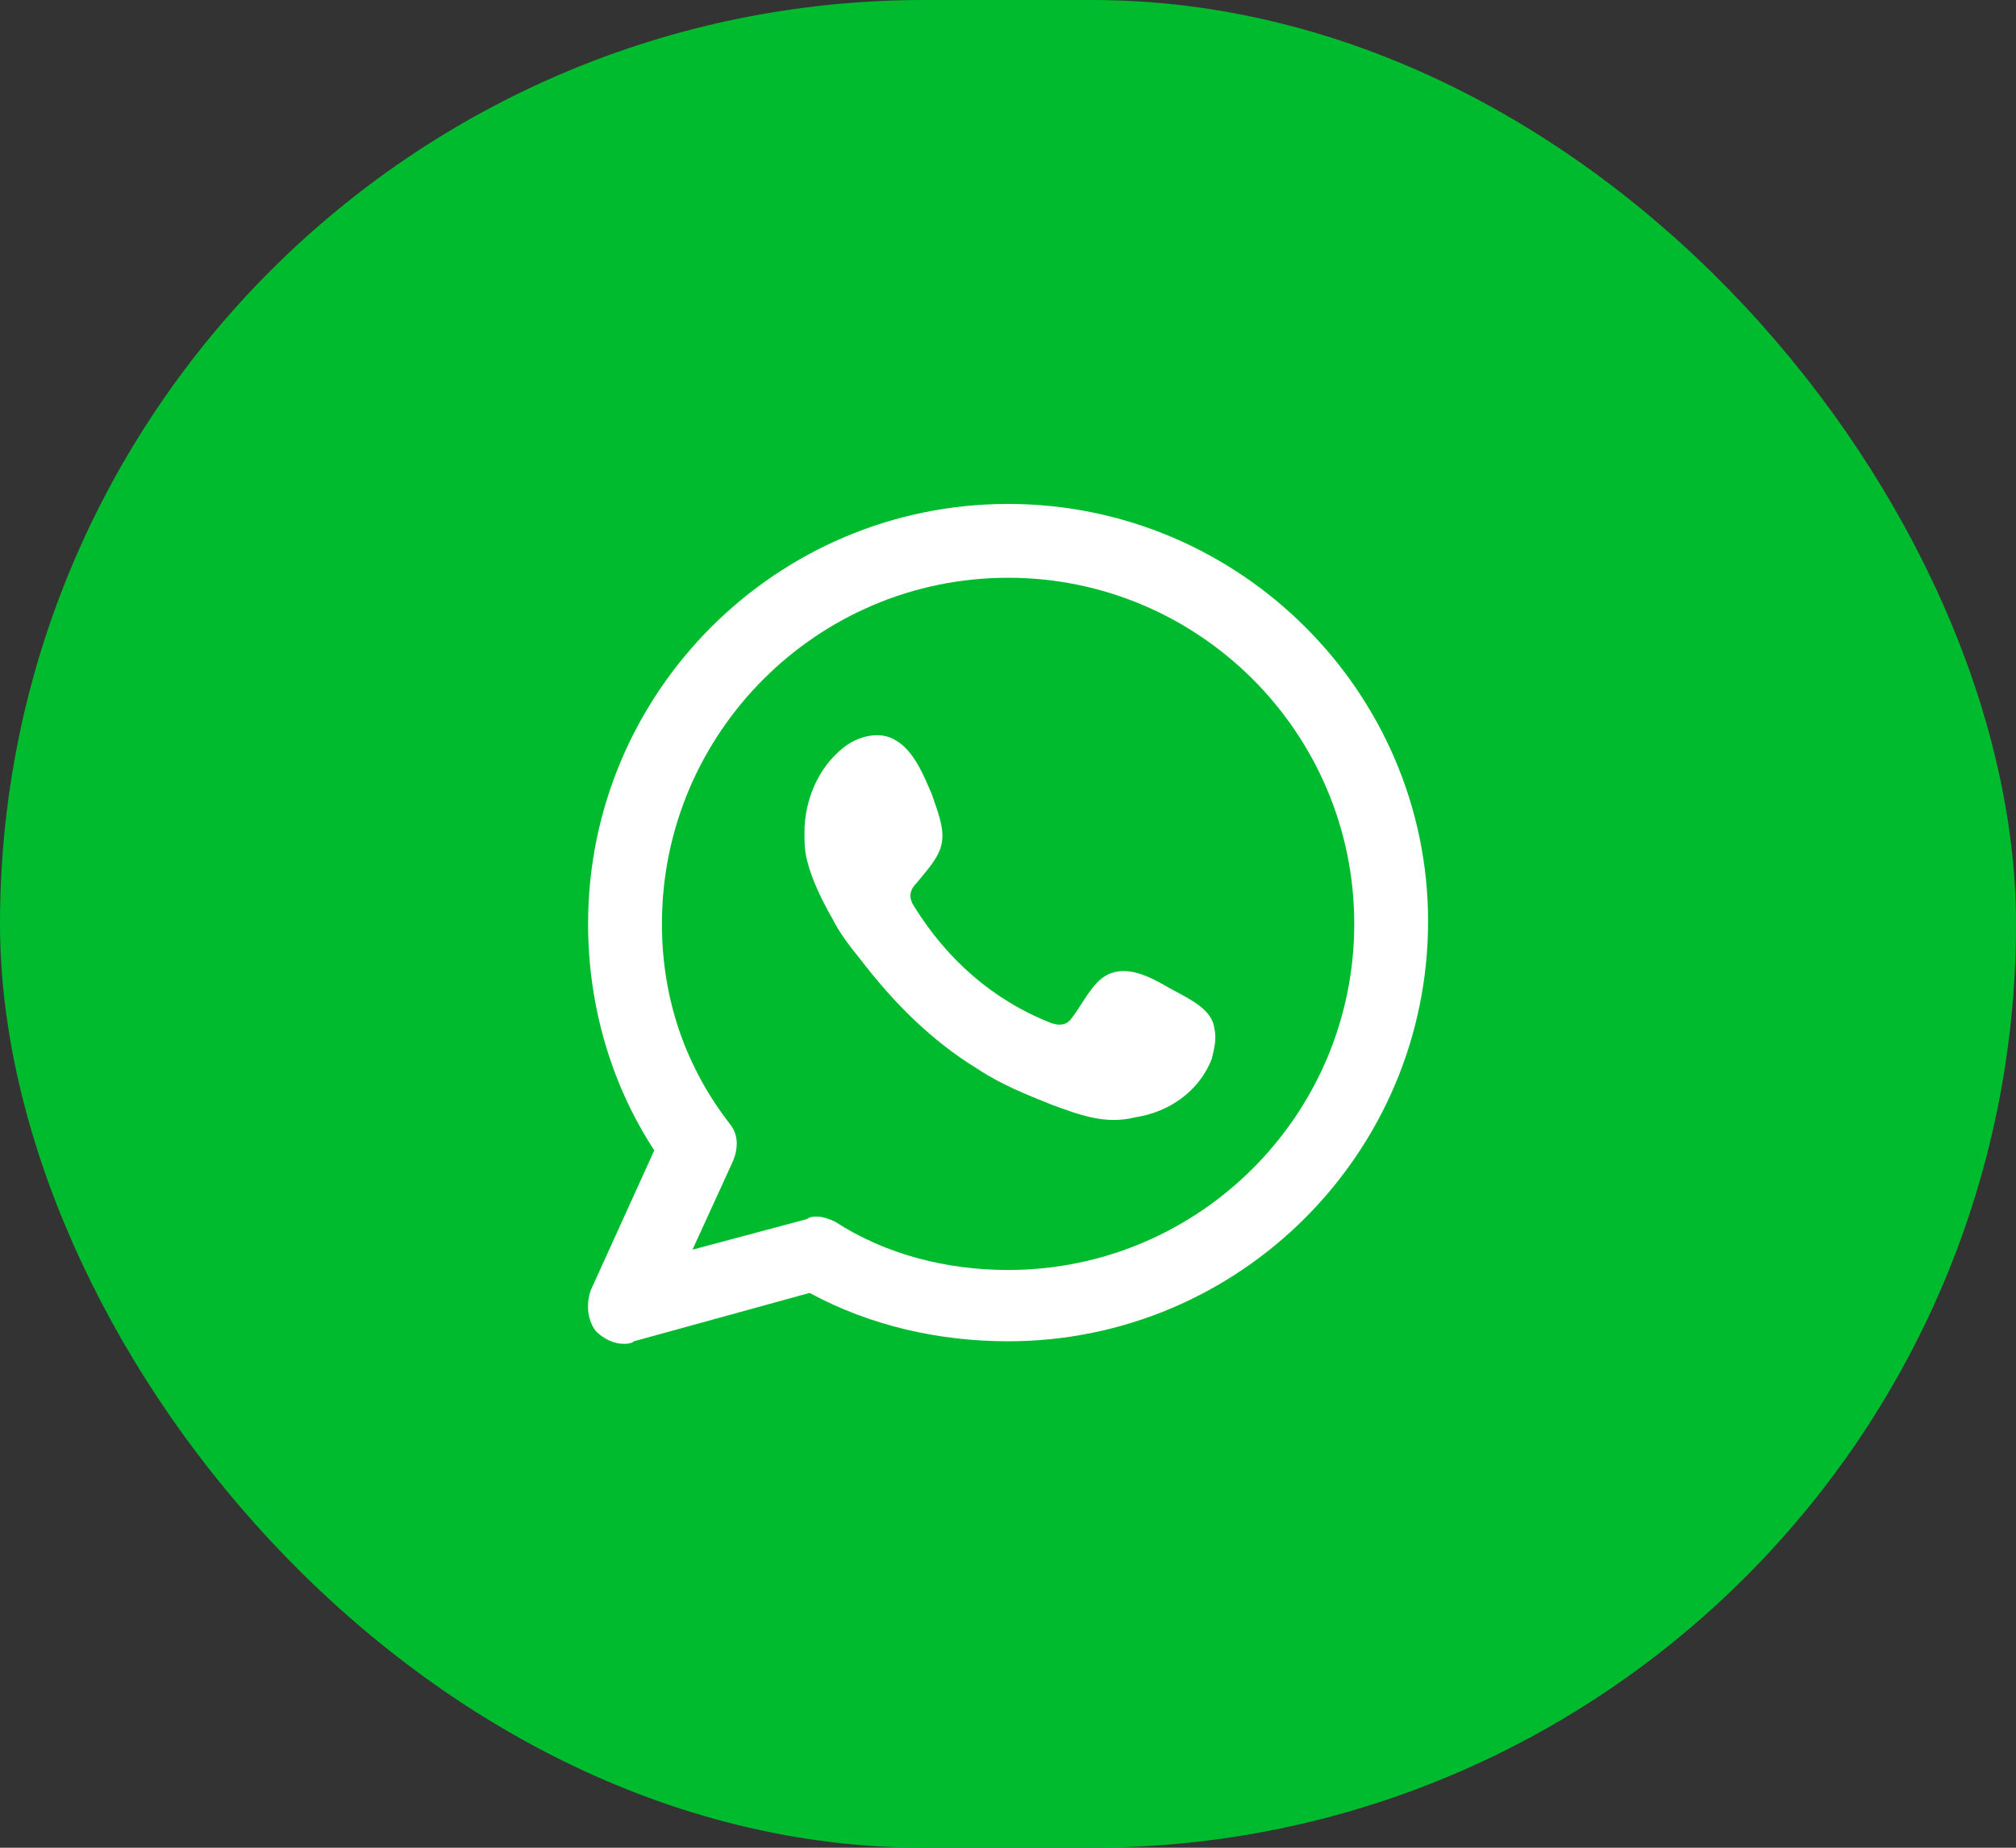
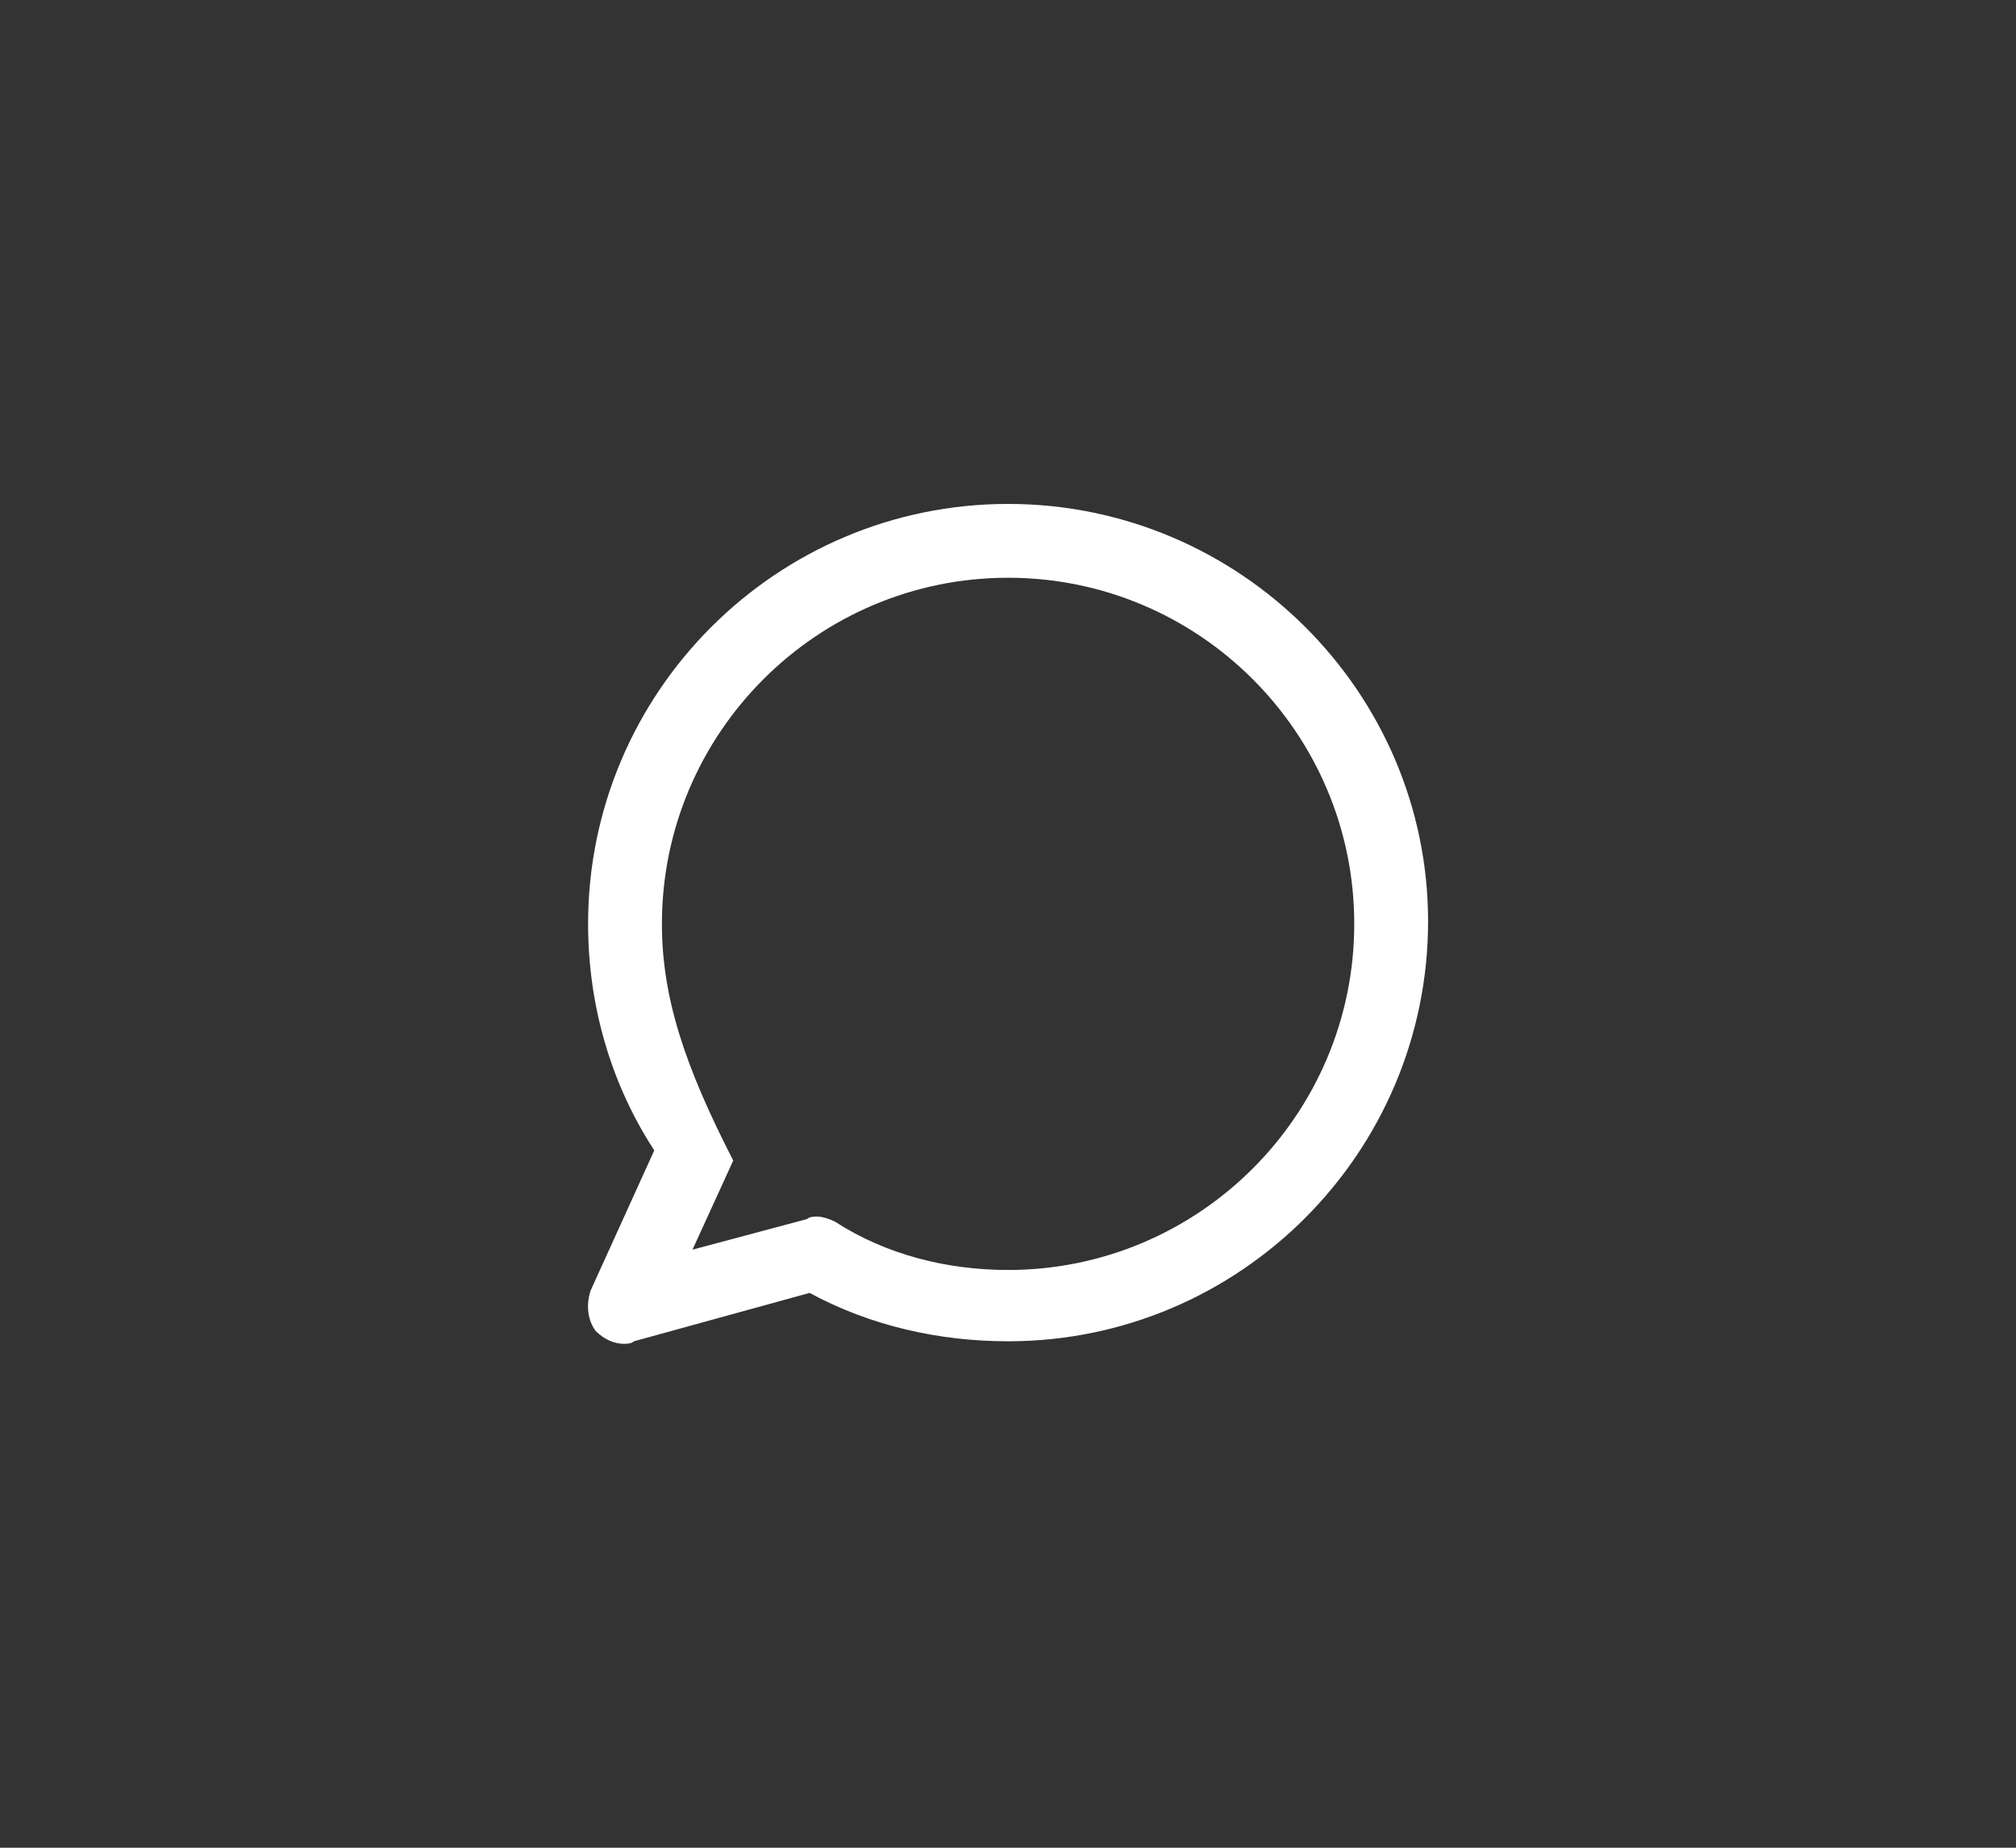
<svg xmlns="http://www.w3.org/2000/svg" width="24" height="22" viewBox="0 0 24 22" fill="none">
  <rect x="0" y="0" width="24" height="22" fill="#333333" stroke="none" />
  <g id="Group 72">
    <g id="Group 69">
-       <rect id="Rectangle 348" width="24" height="22" rx="11" fill="#00BB2D" />
-     </g>
+       </g>
    <g id="Group">
      <g id="Group_2">
-         <path id="Vector" fill-rule="evenodd" clip-rule="evenodd" d="M12.001 6C9.244 6 7.001 8.242 7.001 11C7.001 11.97 7.274 12.909 7.789 13.697L7.032 15.364C6.971 15.546 7.001 15.727 7.092 15.848C7.183 15.939 7.304 16 7.425 16C7.456 16 7.516 16 7.547 15.97L9.638 15.394C10.365 15.788 11.183 15.97 12.001 15.97C14.759 15.97 17.001 13.727 17.001 10.97C17.001 8.242 14.759 6 12.001 6ZM12.001 15.121C11.274 15.121 10.547 14.939 9.941 14.546C9.88 14.515 9.789 14.485 9.729 14.485C9.698 14.485 9.638 14.485 9.607 14.515L8.244 14.879L8.729 13.818C8.789 13.667 8.789 13.515 8.698 13.394C8.153 12.697 7.88 11.879 7.88 11C7.88 8.727 9.729 6.879 12.001 6.879C14.274 6.879 16.122 8.727 16.122 11C16.122 13.273 14.274 15.121 12.001 15.121Z" fill="white" />
+         <path id="Vector" fill-rule="evenodd" clip-rule="evenodd" d="M12.001 6C9.244 6 7.001 8.242 7.001 11C7.001 11.97 7.274 12.909 7.789 13.697L7.032 15.364C6.971 15.546 7.001 15.727 7.092 15.848C7.183 15.939 7.304 16 7.425 16C7.456 16 7.516 16 7.547 15.97L9.638 15.394C10.365 15.788 11.183 15.97 12.001 15.97C14.759 15.97 17.001 13.727 17.001 10.97C17.001 8.242 14.759 6 12.001 6ZM12.001 15.121C11.274 15.121 10.547 14.939 9.941 14.546C9.88 14.515 9.789 14.485 9.729 14.485C9.698 14.485 9.638 14.485 9.607 14.515L8.244 14.879L8.729 13.818C8.153 12.697 7.88 11.879 7.88 11C7.88 8.727 9.729 6.879 12.001 6.879C14.274 6.879 16.122 8.727 16.122 11C16.122 13.273 14.274 15.121 12.001 15.121Z" fill="white" />
      </g>
      <g id="Group_3">
-         <path id="Vector_2" fill-rule="evenodd" clip-rule="evenodd" d="M13.911 11.758C13.698 11.636 13.426 11.485 13.183 11.606C13.001 11.697 12.88 11.97 12.759 12.121C12.698 12.212 12.607 12.212 12.517 12.182C11.82 11.909 11.274 11.424 10.88 10.788C10.82 10.697 10.82 10.606 10.911 10.515C11.032 10.364 11.183 10.212 11.213 10.03C11.244 9.849 11.153 9.636 11.092 9.455C11.001 9.242 10.88 8.939 10.668 8.818C10.486 8.697 10.213 8.758 10.032 8.909C9.729 9.152 9.577 9.546 9.577 9.909C9.577 10.03 9.577 10.121 9.607 10.242C9.668 10.485 9.789 10.727 9.91 10.939C10.001 11.121 10.123 11.273 10.244 11.424C10.638 11.939 11.092 12.394 11.638 12.727C11.911 12.909 12.213 13.03 12.517 13.152C12.85 13.273 13.153 13.394 13.517 13.303C13.911 13.242 14.274 13 14.426 12.606C14.456 12.485 14.486 12.364 14.456 12.242C14.426 12 14.123 11.879 13.911 11.758Z" fill="white" />
-       </g>
+         </g>
    </g>
  </g>
</svg>